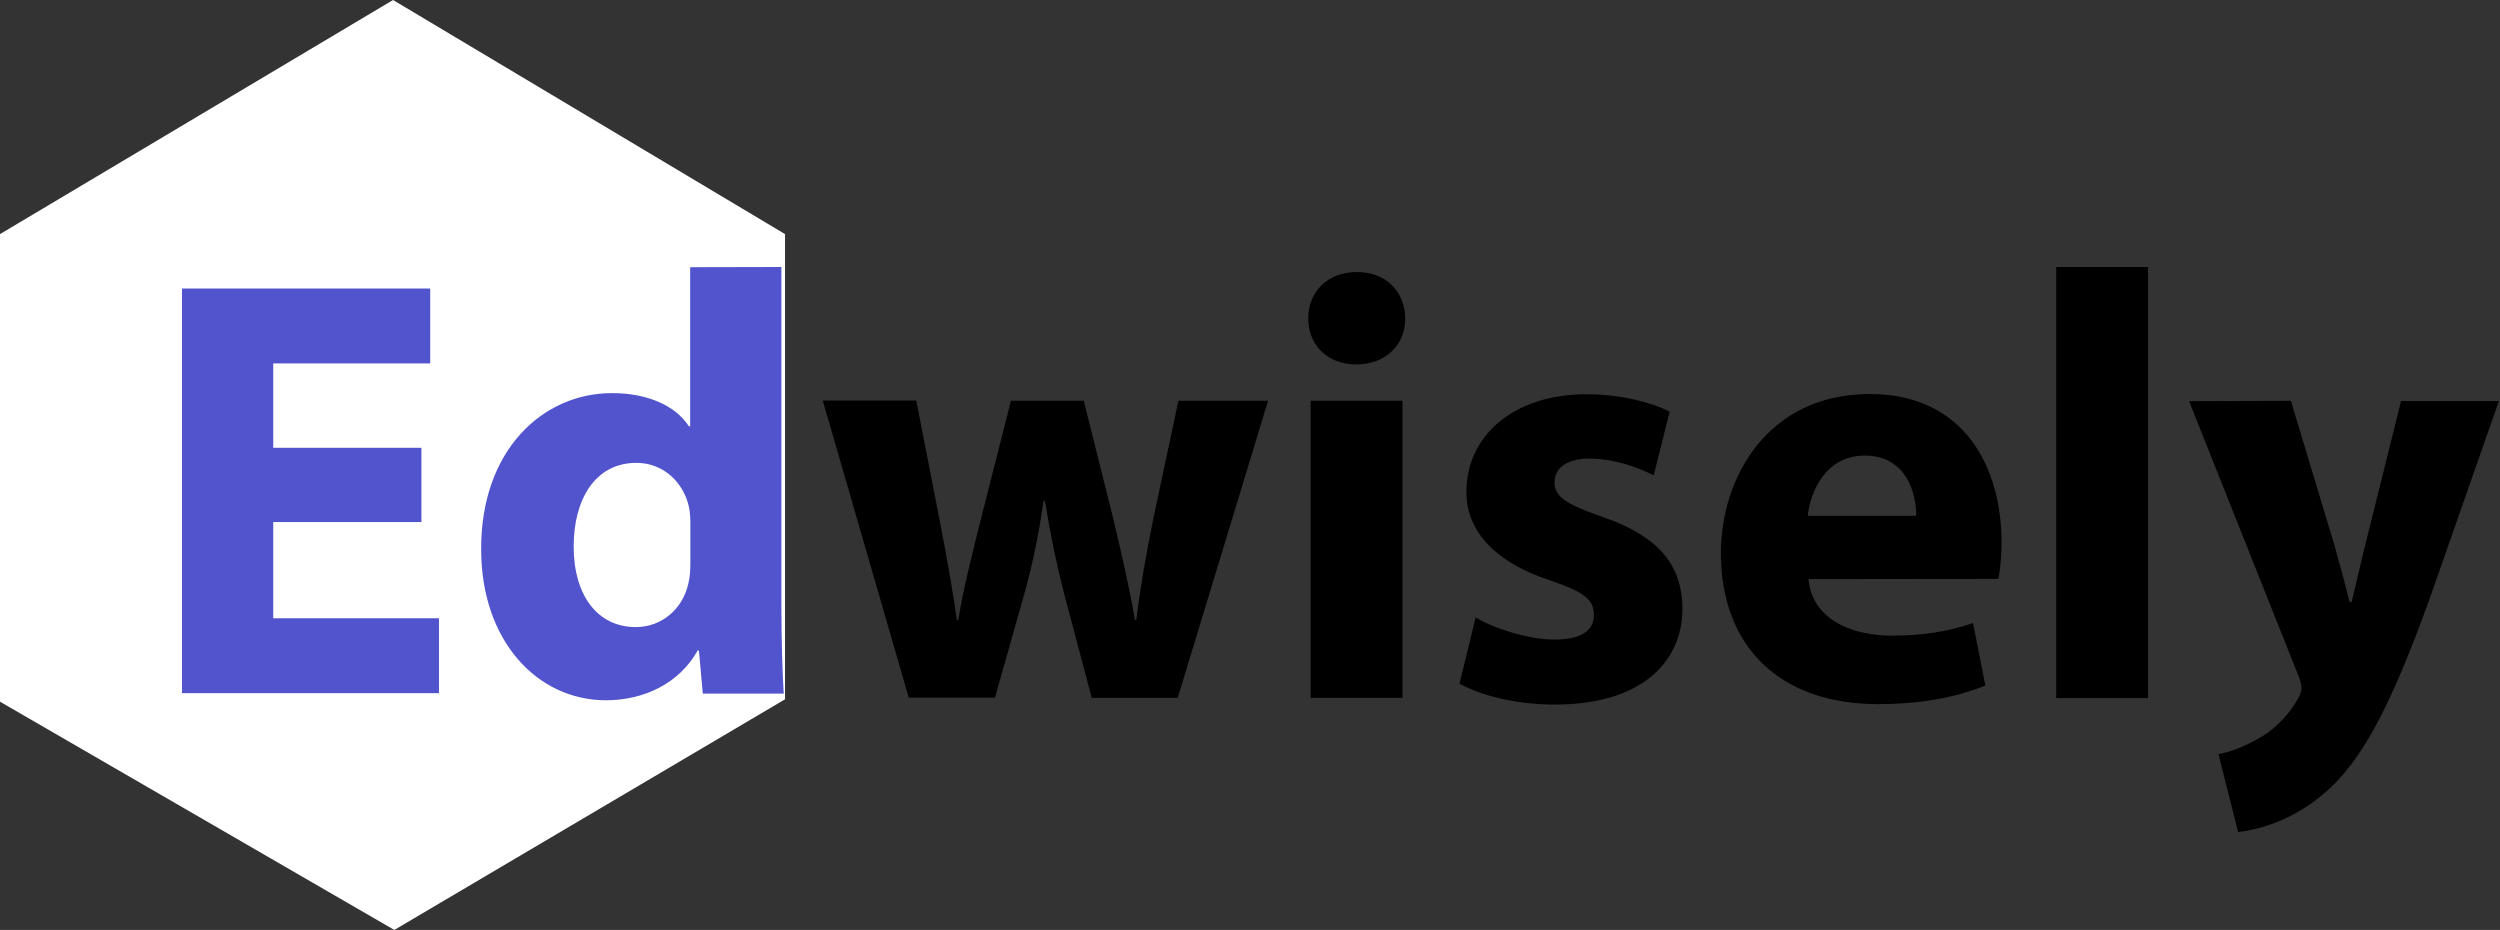
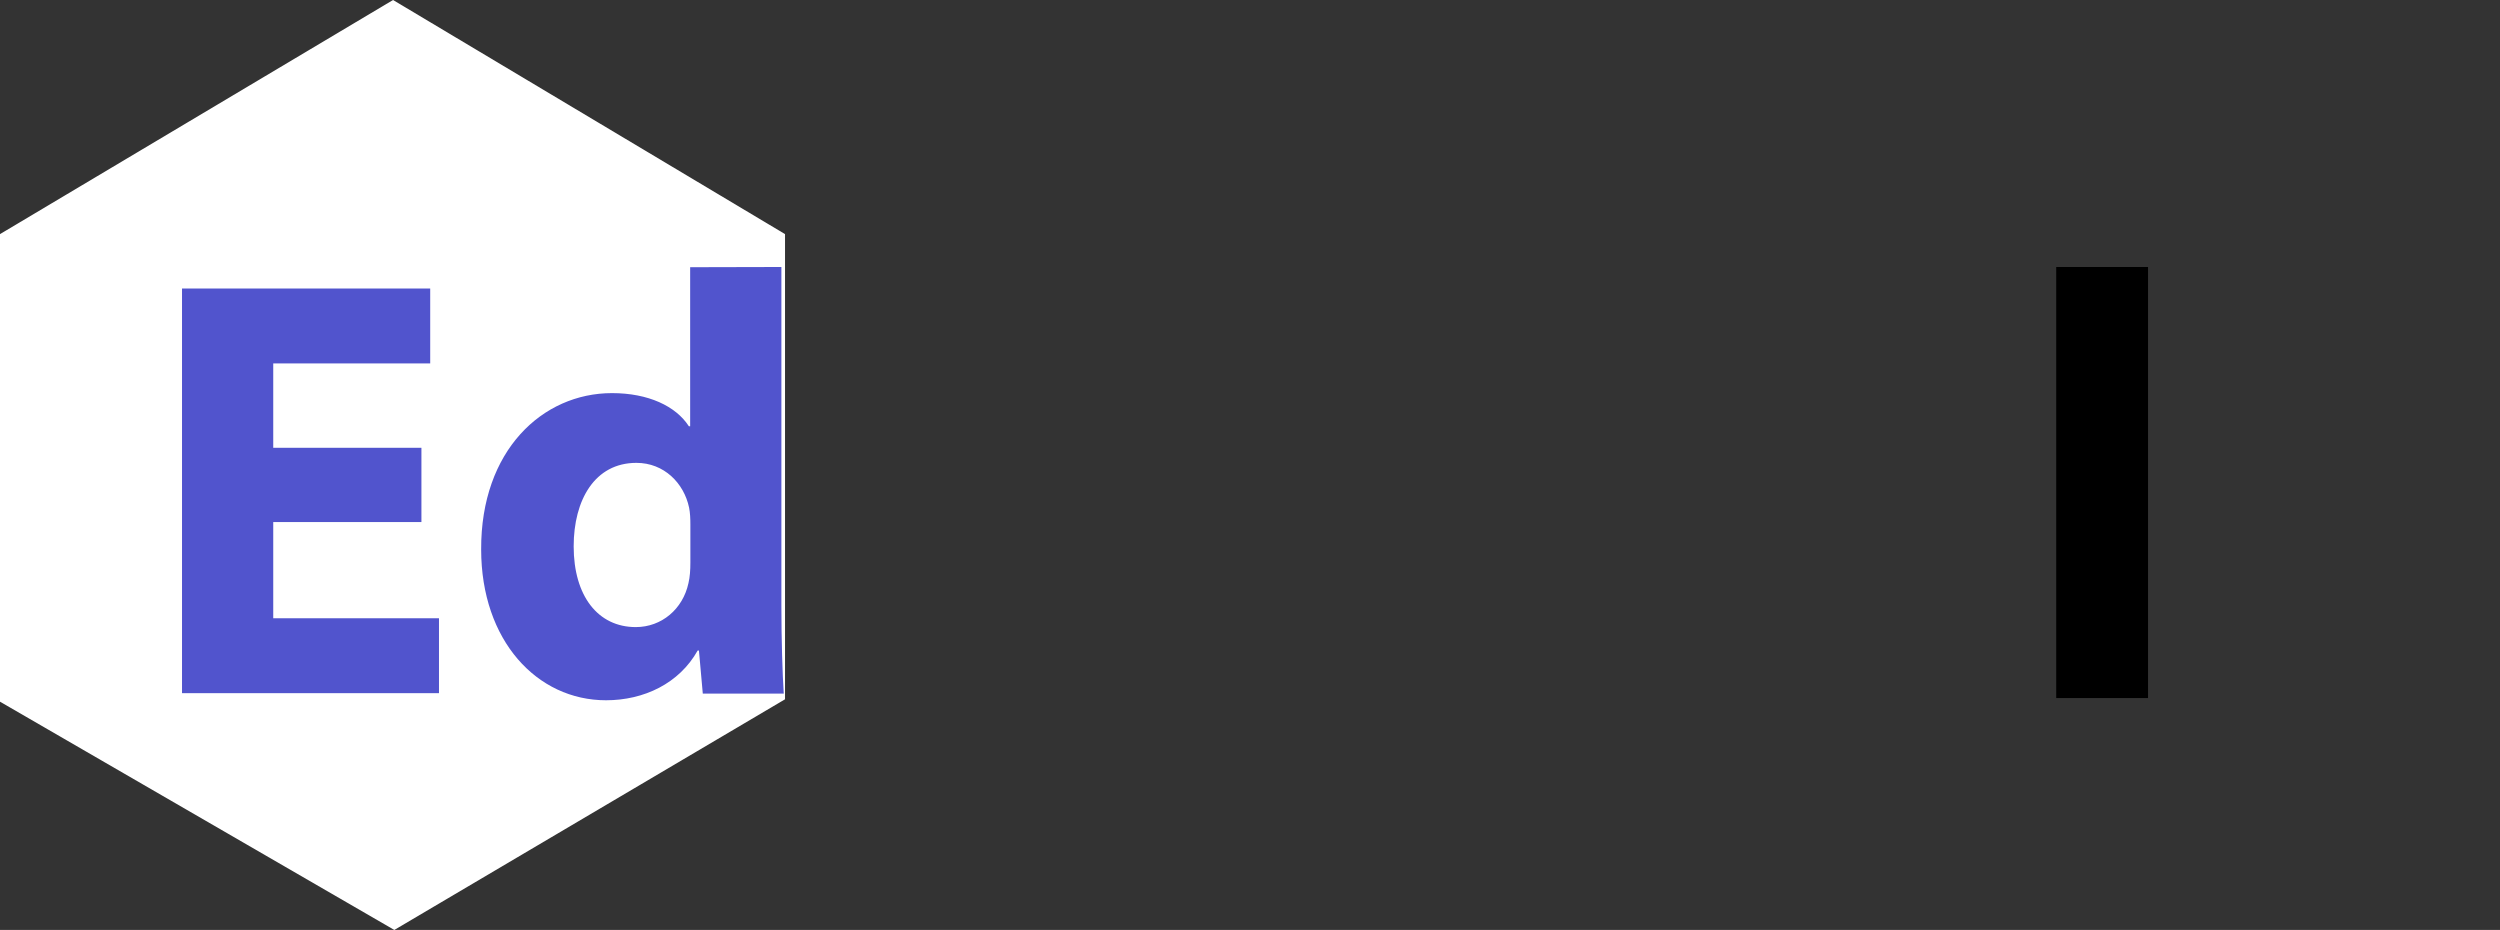
<svg xmlns="http://www.w3.org/2000/svg" width="207" height="77" viewBox="0 0 207 77">
  <rect x="0" y="0" width="207" height="77" fill="#333333" stroke="none" />
  <g fill="none">
    <polygon fill="#FFF" points="0 19.384 32.544 0 65 19.384 65 57.902 32.65 77 0 58.1" />
    <g fill="#5154CD" transform="translate(15 22)">
      <polygon points="19.894 21.226 7.624 21.226 7.624 29.192 21.348 29.192 21.348 35.394 .071 35.394 .071 1.889 20.621 1.889 20.621 8.091 7.624 8.091 7.624 15.077 19.894 15.077" />
      <path d="M49.699,0.107 L49.699,28.158 C49.699,30.921 49.787,33.808 49.894,35.43 L43.191,35.43 L42.872,31.865 L42.766,31.865 C41.241,34.592 38.316,35.982 35.177,35.982 C29.468,35.982 24.84,31.046 24.84,23.489 C24.805,15.309 29.911,10.55 35.674,10.55 C38.67,10.55 40.957,11.62 42.039,13.295 L42.145,13.295 L42.145,0.125 L49.699,0.107 L49.699,0.107 Z M42.163,21.404 C42.163,20.976 42.145,20.459 42.057,20.032 C41.631,18 39.982,16.325 37.695,16.325 C34.238,16.325 32.5,19.408 32.5,23.24 C32.5,27.339 34.504,29.923 37.642,29.923 C39.787,29.923 41.543,28.426 42.004,26.287 C42.128,25.77 42.163,25.182 42.163,24.576 L42.163,21.404 L42.163,21.404 Z" />
    </g>
    <g fill="#000" transform="translate(68 22)">
-       <path d="M7.871 11.183L9.839 21.267C10.322 23.788 10.823 26.525 11.234 29.334L11.342 29.334C11.807 26.543 12.54 23.734 13.131 21.321L15.707 11.183 21.736 11.183 24.186 20.979C24.848 23.788 25.492 26.525 25.975 29.334L26.083 29.334C26.423 26.543 26.923 23.77 27.496 20.943L29.571 11.183 36.995 11.183 29.517 35.781 22.397 35.781 20.108 27.156C19.481 24.743 19.034 22.546 18.515 19.466L18.408 19.466C17.961 22.546 17.46 24.851 16.834 27.102L14.383 35.763 7.245 35.763.125 11.165 7.871 11.165 7.871 11.183zM48.355 4.358C48.373 6.483 46.798 8.175 44.276 8.175 41.861 8.175 40.305 6.483 40.323 4.358 40.323 2.179 41.915.522 44.348.522 46.798.522 48.319 2.161 48.355 4.358zM40.519 35.781L40.519 11.183 48.122 11.183 48.122 35.781 40.519 35.781 40.519 35.781zM54.187 29.118C55.564 29.983 58.498 30.955 60.698 30.955 62.988 30.955 63.972 30.181 63.972 28.92 63.972 27.642 63.203 27.03 60.394 26.075 55.314 24.4 53.4 21.609 53.418 18.728 53.418 14.1 57.299 10.643 63.364 10.643 66.226 10.643 68.749 11.327 70.251 12.083L68.928 17.359C67.818 16.783 65.707 15.973 63.632 15.973 61.772 15.973 60.716 16.711 60.716 17.954 60.716 19.124 61.682 19.754 64.688 20.799 69.321 22.384 71.271 24.779 71.307 28.362 71.307 32.954 67.747 36.339 60.752 36.339 57.568 36.339 54.706 35.619 52.845 34.611L54.187 29.118zM81.754 25.949C81.987 29.118 85.099 30.631 88.642 30.631 91.218 30.631 93.311 30.289 95.368 29.587L96.388 34.755C93.865 35.799 90.806 36.303 87.532 36.303 79.25 36.303 74.491 31.441 74.491 23.788 74.491 17.539 78.373 10.625 86.817 10.625 94.742 10.625 97.729 16.819 97.729 22.906 97.729 24.238 97.586 25.373 97.461 25.931L81.754 25.949 81.754 25.949zM90.663 20.709C90.681 18.872 89.858 15.721 86.405 15.721 83.185 15.721 81.897 18.674 81.683 20.709L90.663 20.709z" />
      <polygon points="102.255 .108 109.858 .108 109.858 35.799 102.255 35.799" />
-       <path d="M121.683,11.183 L125.333,23.284 C125.744,24.725 126.227,26.561 126.549,27.858 L126.71,27.858 C127.05,26.525 127.444,24.707 127.801,23.284 L130.807,11.201 L138.911,11.201 L133.24,27.39 C129.733,37.15 127.39,41.057 124.635,43.525 C122.023,45.83 119.214,46.676 117.318,46.892 L115.69,40.445 C116.656,40.265 117.837,39.815 119,39.149 C120.163,38.536 121.415,37.312 122.13,36.087 C122.381,35.709 122.56,35.313 122.56,34.989 C122.56,34.701 122.488,34.341 122.22,33.728 L113.257,11.219 L121.683,11.183 L121.683,11.183 Z" />
    </g>
  </g>
</svg>